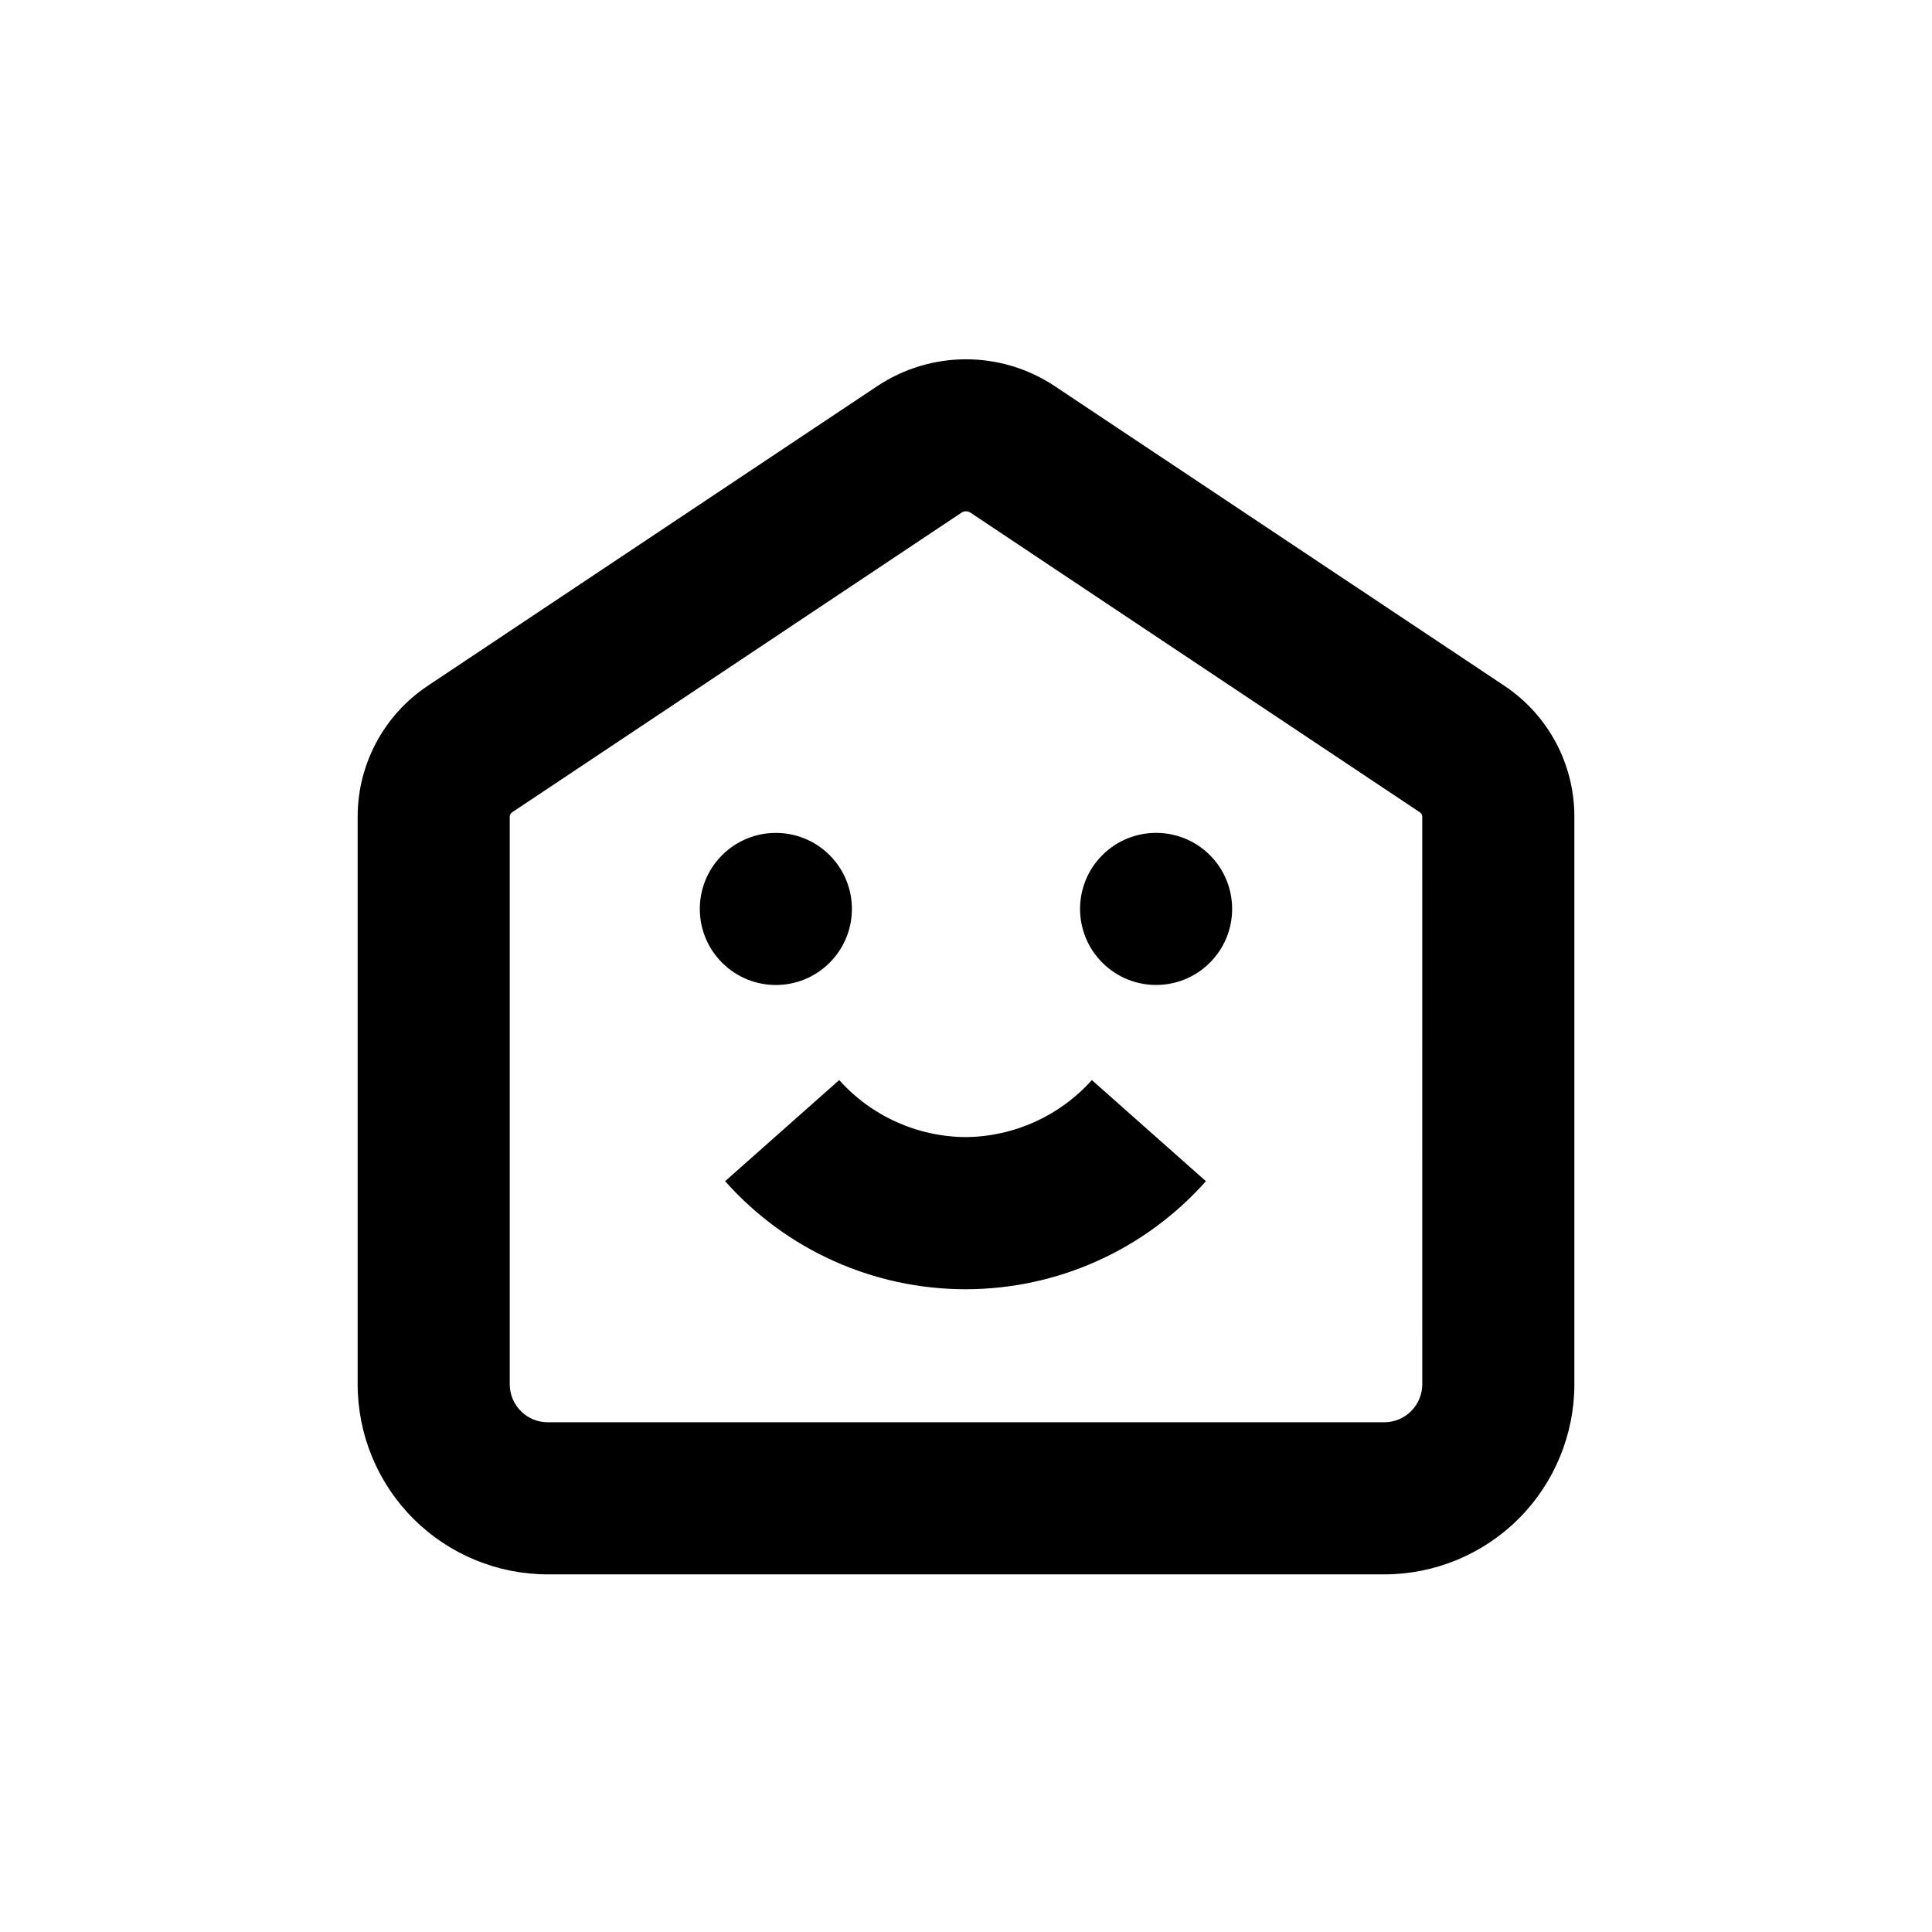
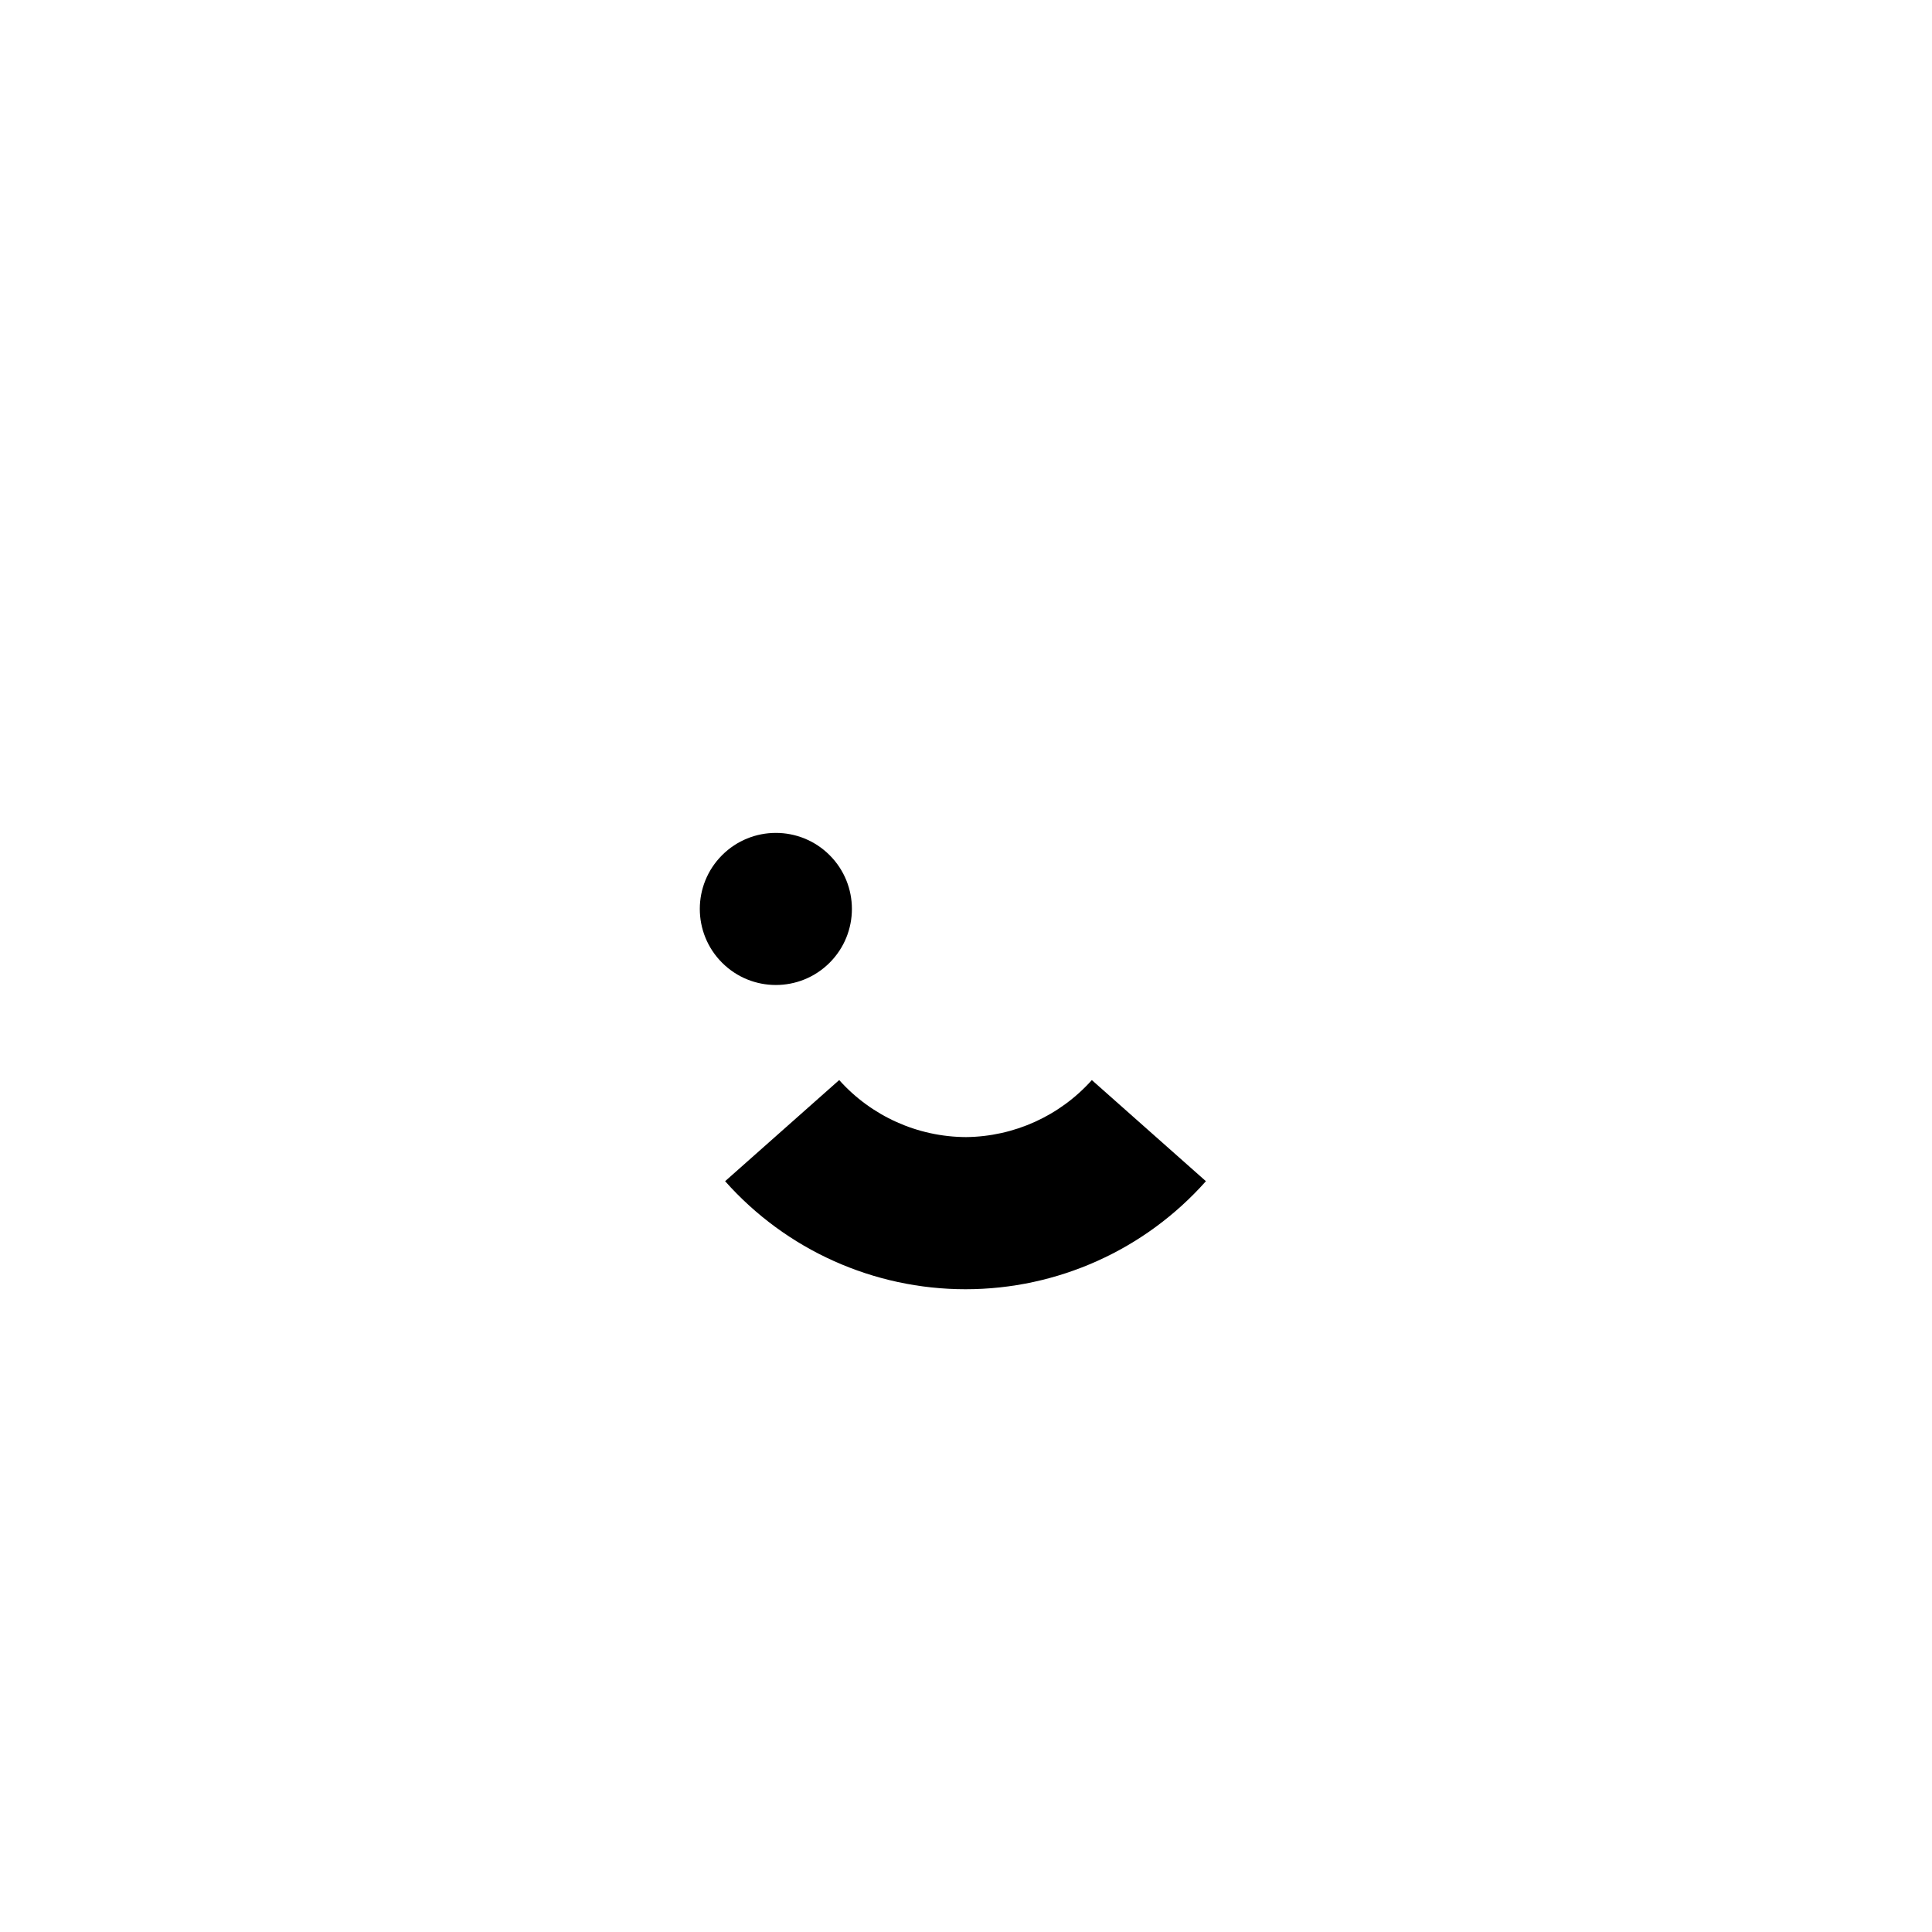
<svg xmlns="http://www.w3.org/2000/svg" fill="#000000" width="800px" height="800px" version="1.1" viewBox="144 144 512 512">
  <g>
-     <path d="m542.68 325.74-119.15-79.402c-6.969-4.644-15.156-7.121-23.527-7.121-8.375 0-16.562 2.477-23.531 7.121l-119.1 79.402c-11.621 7.727-18.598 20.758-18.59 34.711v150.39c0 13.363 5.305 26.176 14.754 35.625 9.449 9.449 22.262 14.758 35.625 14.758h221.68c13.363 0 26.176-5.309 35.625-14.758 9.449-9.449 14.758-22.262 14.758-35.625v-150.39c0.027-13.945-6.934-26.98-18.543-34.711zm-21.762 185.1c0 2.672-1.062 5.234-2.953 7.125-1.891 1.891-4.453 2.953-7.125 2.953h-221.68c-5.566 0-10.074-4.512-10.074-10.078v-150.39c-0.004-0.461 0.223-0.895 0.602-1.16l119.15-79.449c0.703-0.461 1.613-0.461 2.316 0l119.15 79.449c0.379 0.266 0.605 0.699 0.605 1.16z" />
    <path d="m363.86 370.63c7.871 7.871 7.871 20.629 0 28.5-7.871 7.871-20.629 7.871-28.5 0-7.871-7.871-7.871-20.629 0-28.5 7.871-7.871 20.629-7.871 28.5 0" />
-     <path d="m464.63 370.62c7.867 7.871 7.867 20.633 0 28.5-7.871 7.871-20.633 7.871-28.5 0-7.871-7.867-7.871-20.629 0-28.5 7.867-7.867 20.629-7.867 28.5 0" />
    <path d="m400 445.34c-12.836-0.055-25.047-5.547-33.605-15.113l-30.23 26.801v0.004c16.168 18.207 39.355 28.629 63.707 28.629 24.352 0 47.539-10.422 63.707-28.629l-30.23-26.801 0.004-0.004c-8.5 9.504-20.605 14.988-33.352 15.113z" />
  </g>
</svg>